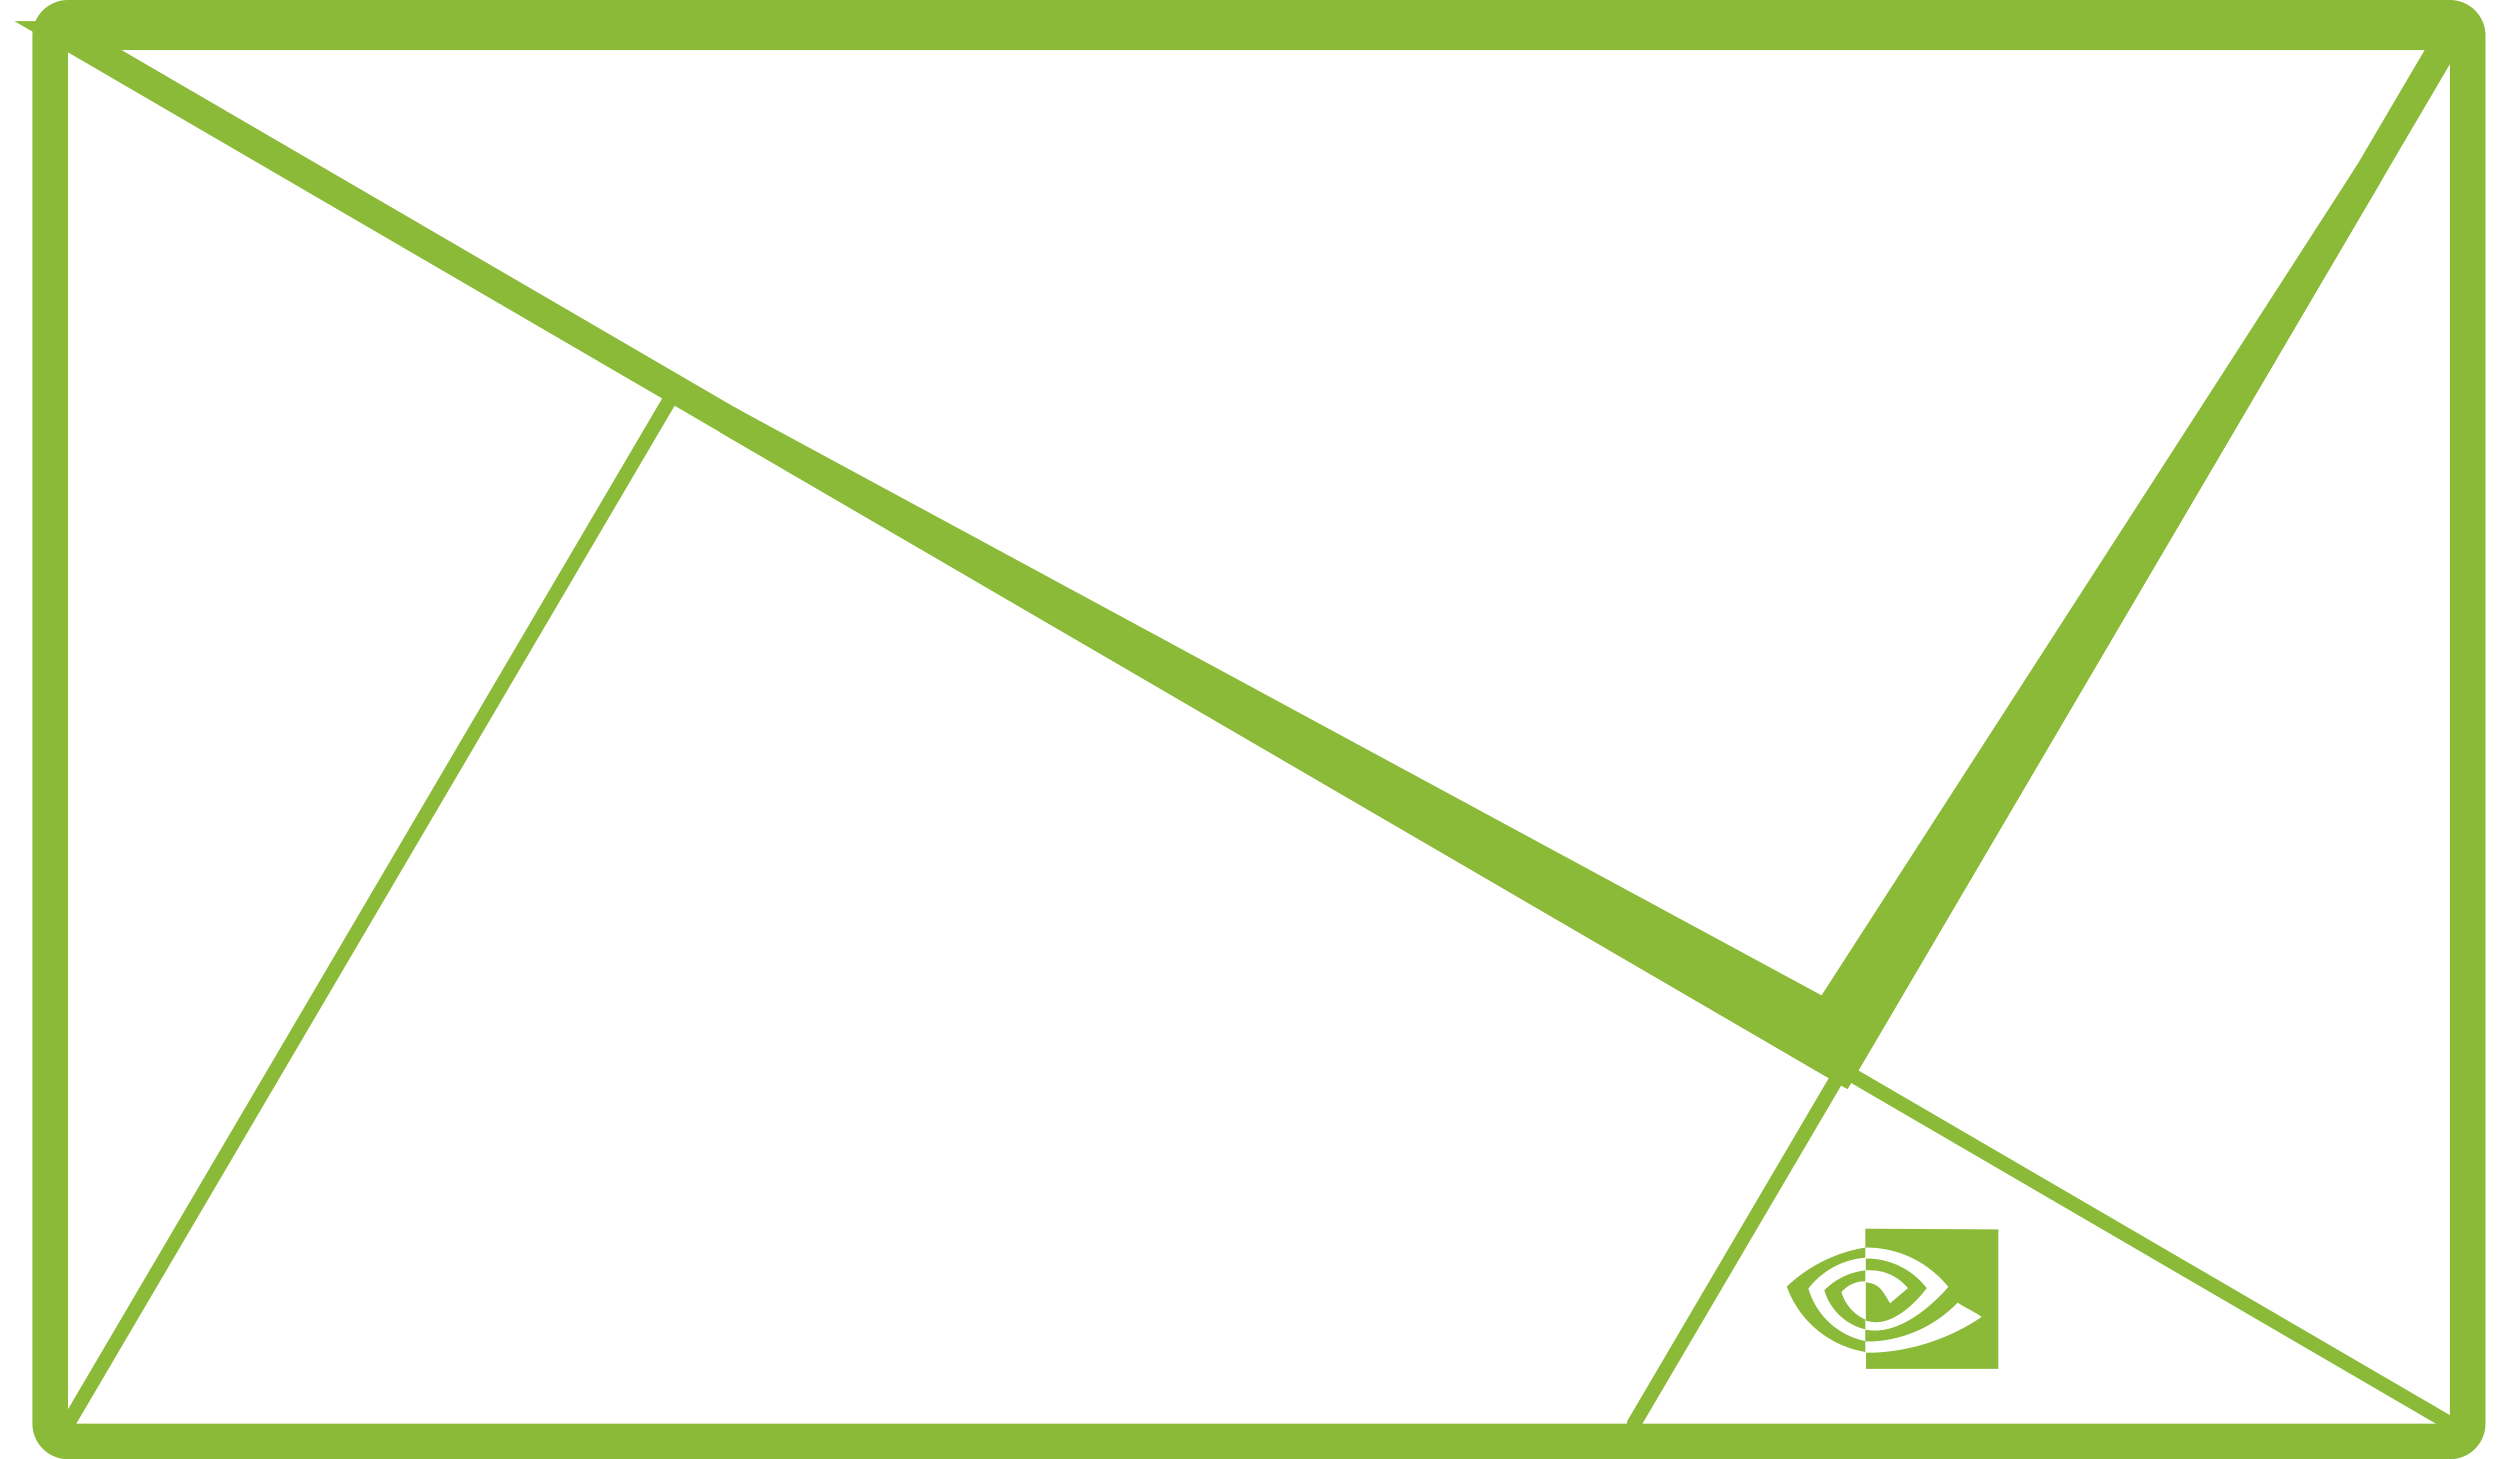
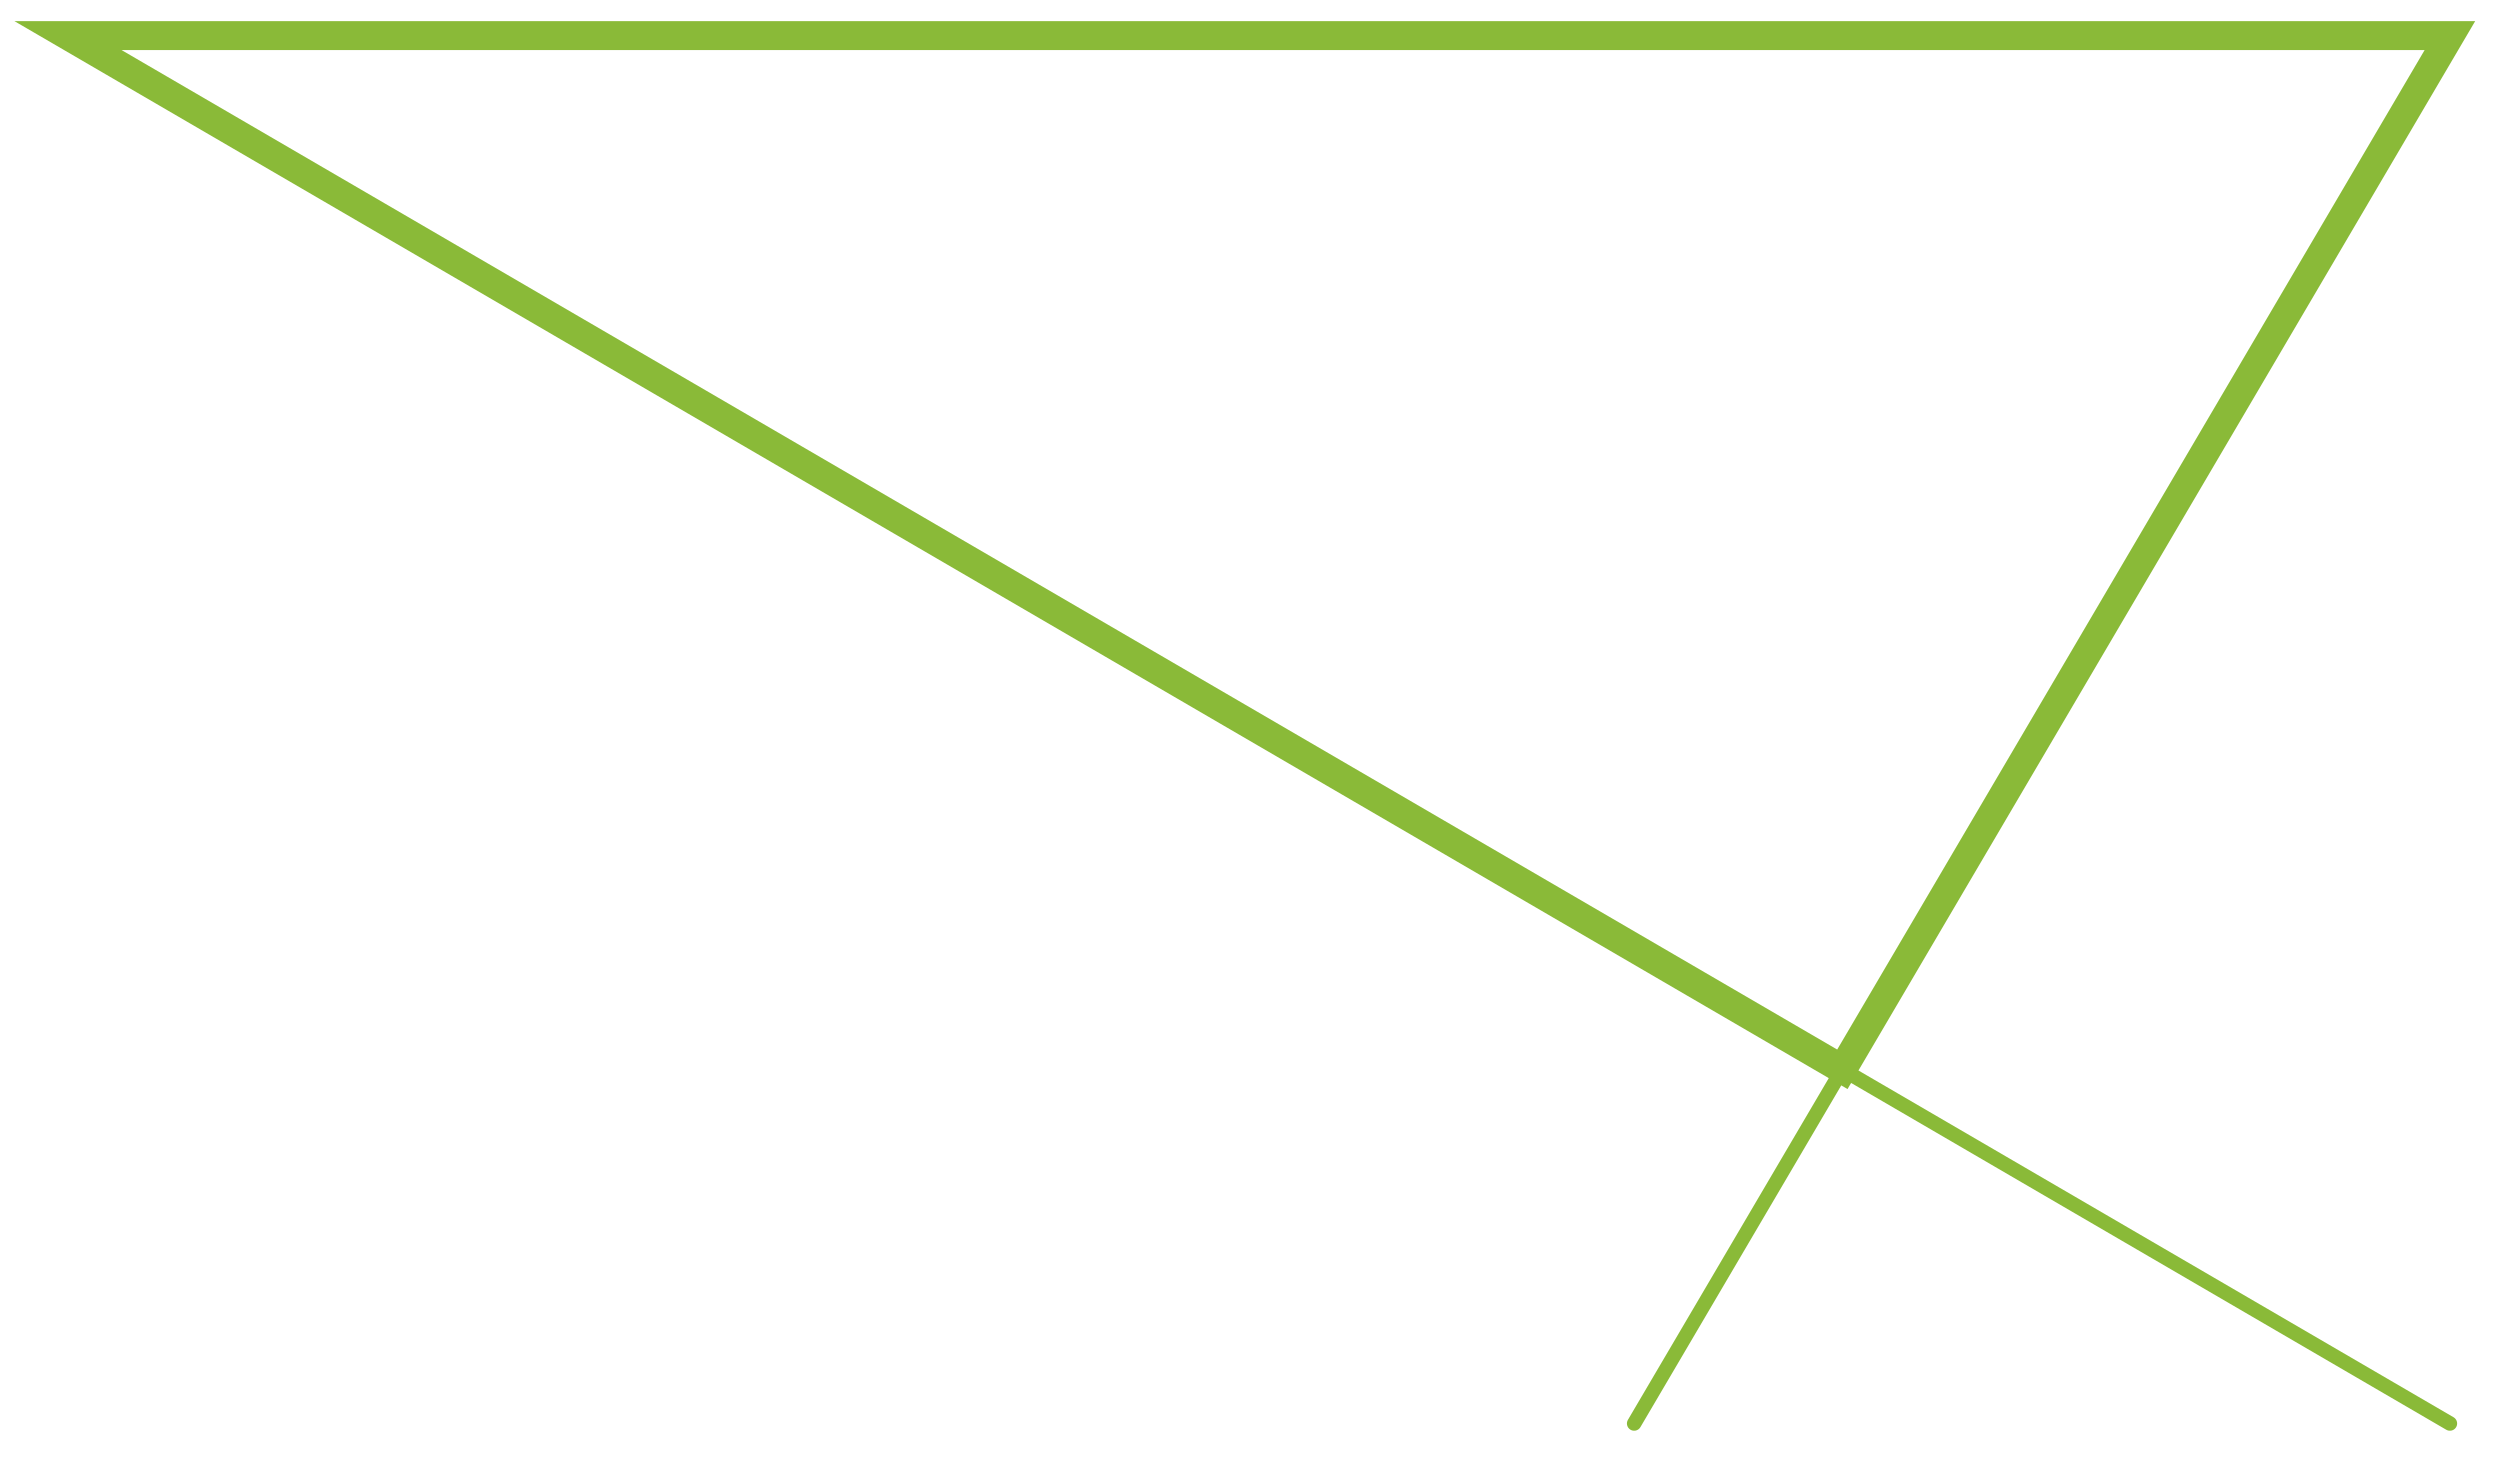
<svg xmlns="http://www.w3.org/2000/svg" style="width:86.416px;height:50.436px" viewBox="0 0 85.416 50.436">
  <g id="Component_4_1" data-name="Component 4 – 1" transform="translate(0.62)">
    <g id="mac" transform="translate(-6.72 -36.79)">
      <g id="shield" transform="translate(6.72 36.79)">
        <path id="Path_262" data-name="Path 262" d="M91.053,38.79l-21,35.731L8.72,38.79Z" transform="translate(-7.489 -37.559)" fill="none" stroke="#8aba38" stroke-miterlimit="10" stroke-width="1" />
-         <path id="Path_263" data-name="Path 263" d="M102.508,46.48,83.74,75.582,45.75,55.03,84.288,77.478Z" transform="translate(-21.726 -40.516)" fill="#8aba38" stroke="#8aba38" stroke-miterlimit="10" stroke-width="1" />
-         <path id="Path_264" data-name="Path 264" d="M90.284,38.021V86H7.951V38.021H90.284m0-1.231H7.951A1.231,1.231,0,0,0,6.72,38.021V86a1.231,1.231,0,0,0,1.231,1.231H90.284A1.231,1.231,0,0,0,91.515,86V38.021A1.231,1.231,0,0,0,90.284,36.79Z" transform="translate(-6.72 -36.79)" fill="#8aba38" />
        <line id="Line_3" data-name="Line 3" x1="28.197" y2="47.974" transform="translate(55.367 1.231)" fill="none" stroke="#8aba38" stroke-linecap="round" stroke-linejoin="round" stroke-width="0.5" />
-         <line id="Line_4" data-name="Line 4" x1="21.002" y2="35.731" transform="translate(1.231 13.474)" fill="none" stroke="#8aba38" stroke-linecap="round" stroke-linejoin="round" stroke-width="0.5" />
        <line id="Line_5" data-name="Line 5" x1="82.333" y1="47.974" transform="translate(1.231 1.231)" fill="none" stroke="#8aba38" stroke-linecap="round" stroke-linejoin="round" stroke-width="0.5" />
-         <path id="Eye_Mark" data-name="Eye Mark" d="M107.973,107.261v-.437h.129a2.622,2.622,0,0,1,1.976,1.022s-.843,1.176-1.748,1.176a1.275,1.275,0,0,1-.357-.055v-1.323c.468.055.56.259.837.726l.616-.523a1.65,1.65,0,0,0-1.231-.616,1.577,1.577,0,0,0-.24,0m0-1.44v.652h.129a3.632,3.632,0,0,1,2.739,1.36s-1.231,1.508-2.53,1.508a1.921,1.921,0,0,1-.339-.031v.406h.283a4.389,4.389,0,0,0,2.911-1.342c.135.111.708.382.825.5a7.251,7.251,0,0,1-3.693,1.231h-.3v.56h4.573v-4.82Zm0,3.139v.339a1.939,1.939,0,0,1-1.416-1.354,2.37,2.37,0,0,1,1.416-.683v.375h0a1.065,1.065,0,0,0-.825.375,1.5,1.5,0,0,0,.825.948m-1.97-1.065a2.745,2.745,0,0,1,1.97-1.071v-.351a5.146,5.146,0,0,0-2.714,1.348,3.482,3.482,0,0,0,2.714,2.259v-.375A2.586,2.586,0,0,1,106,107.9Z" transform="translate(-44.598 -63.319)" fill="#8aba38" />
      </g>
    </g>
  </g>
</svg>